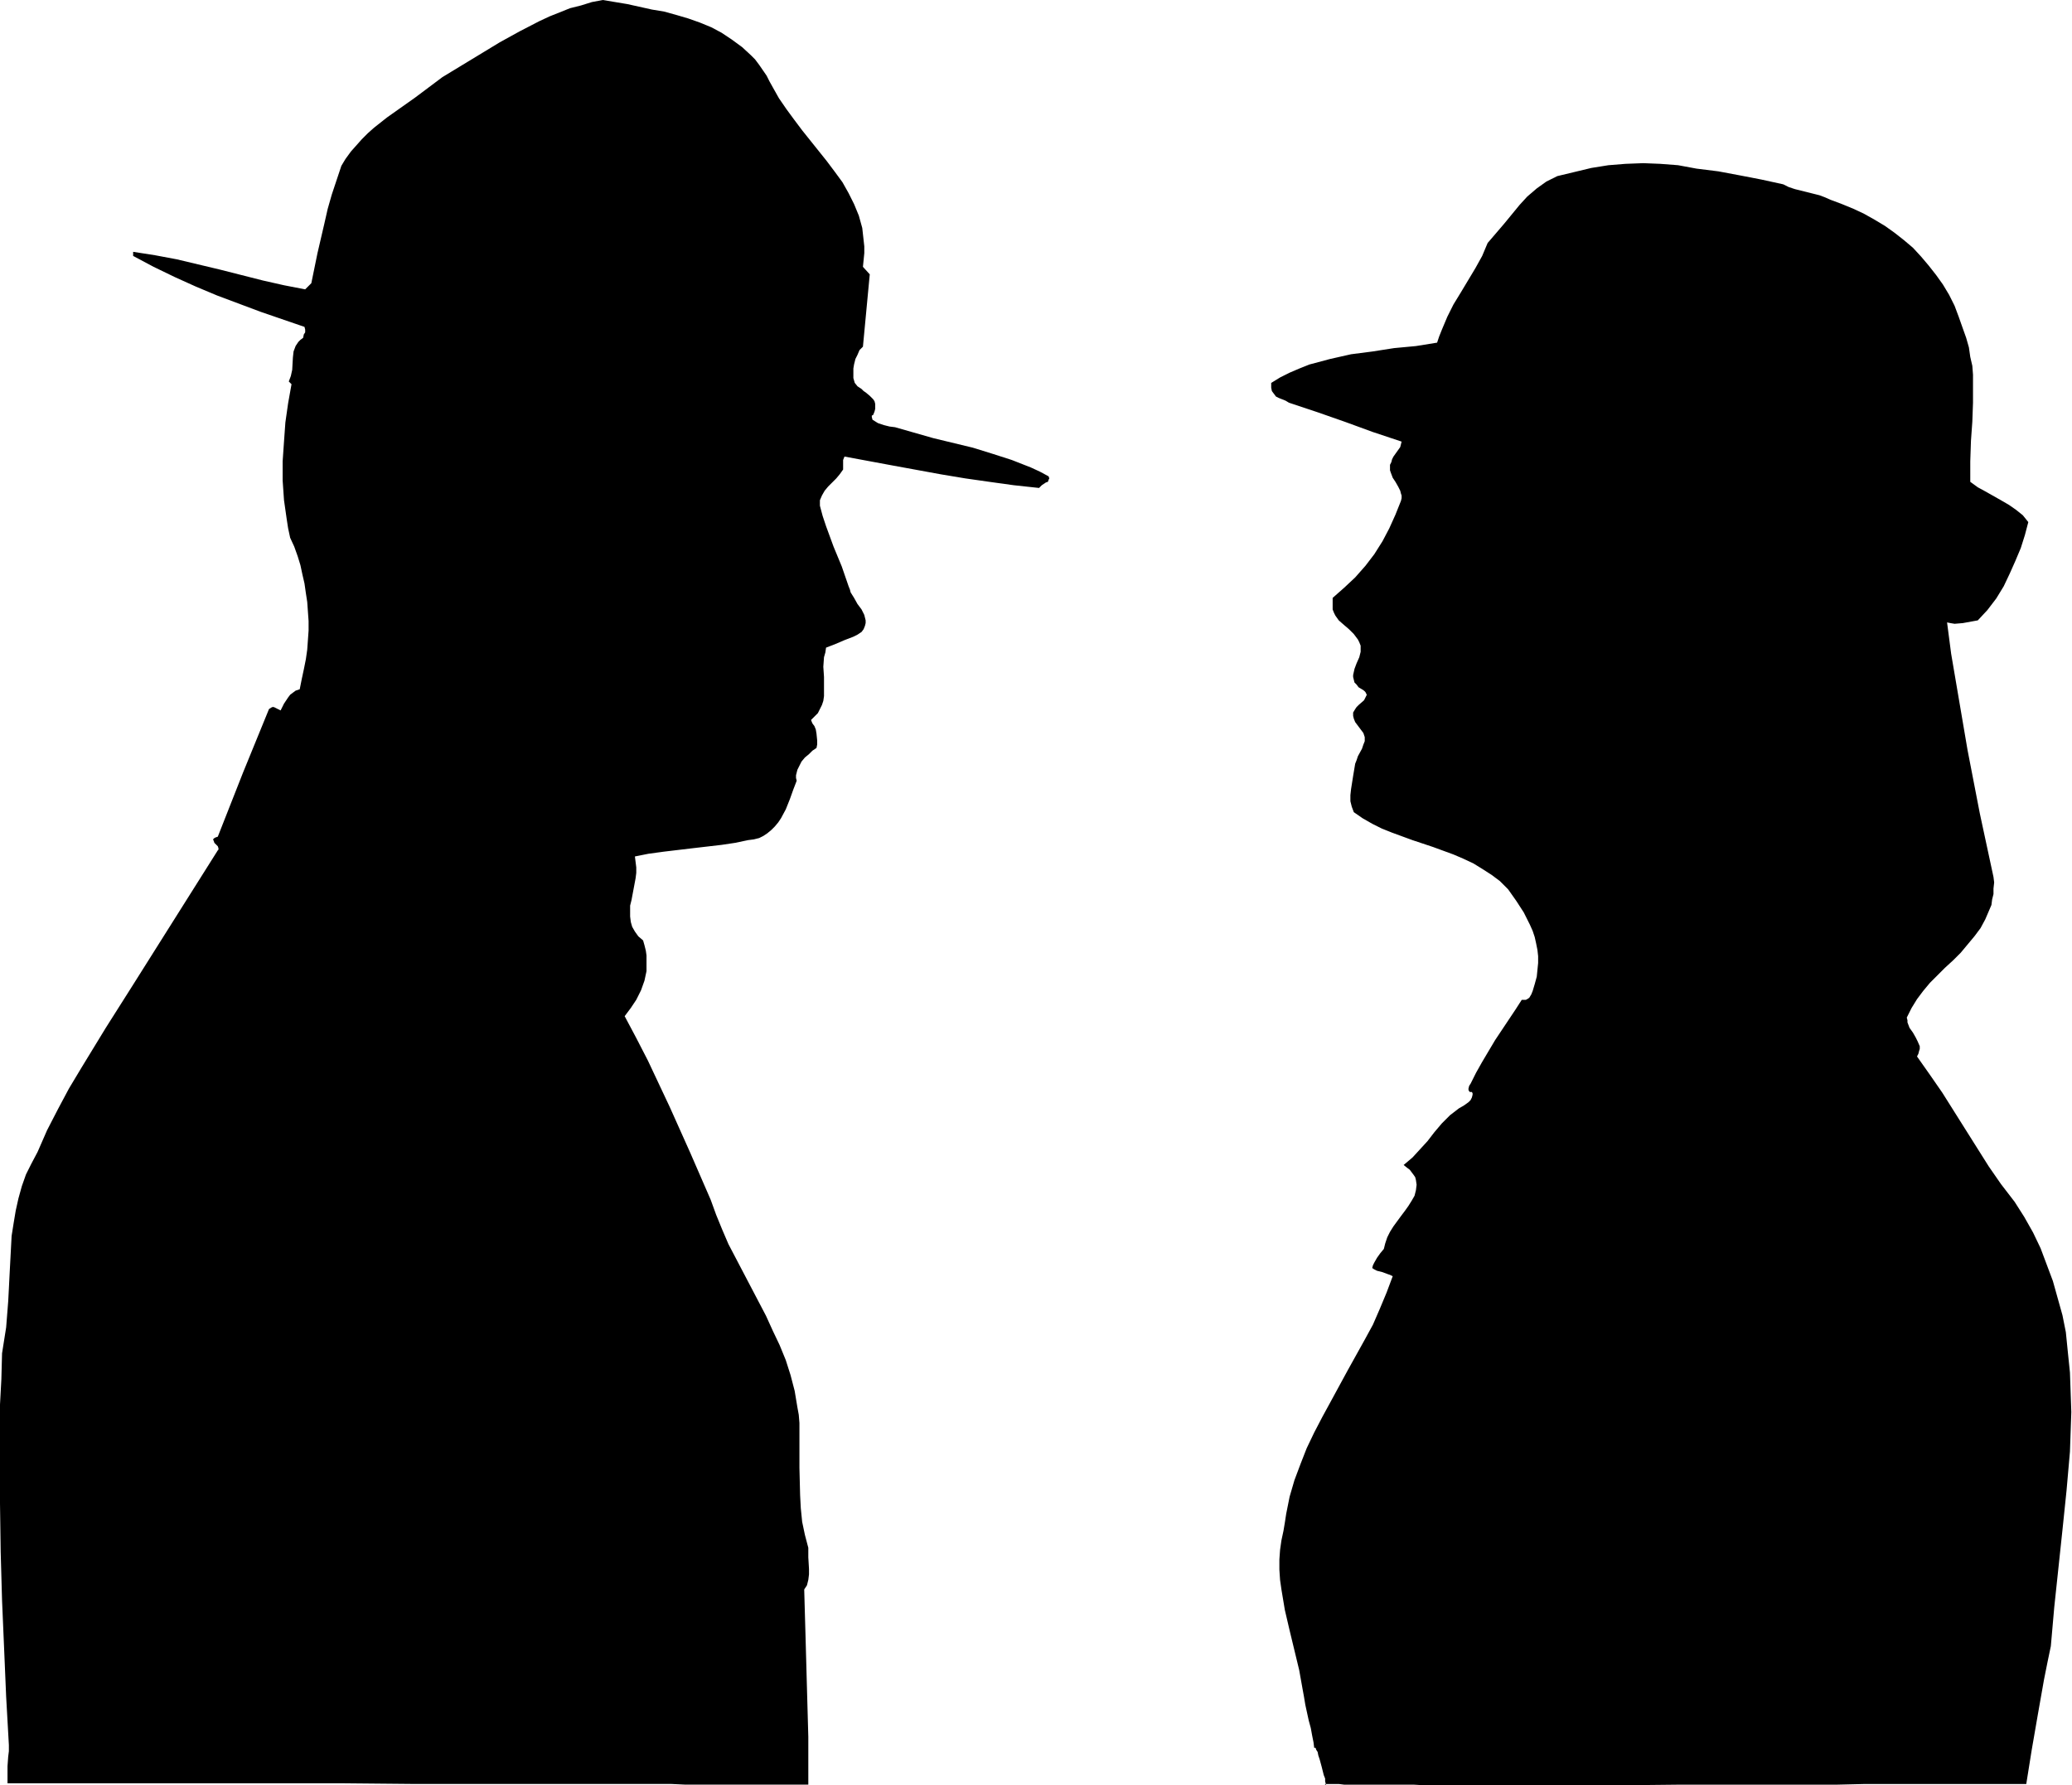
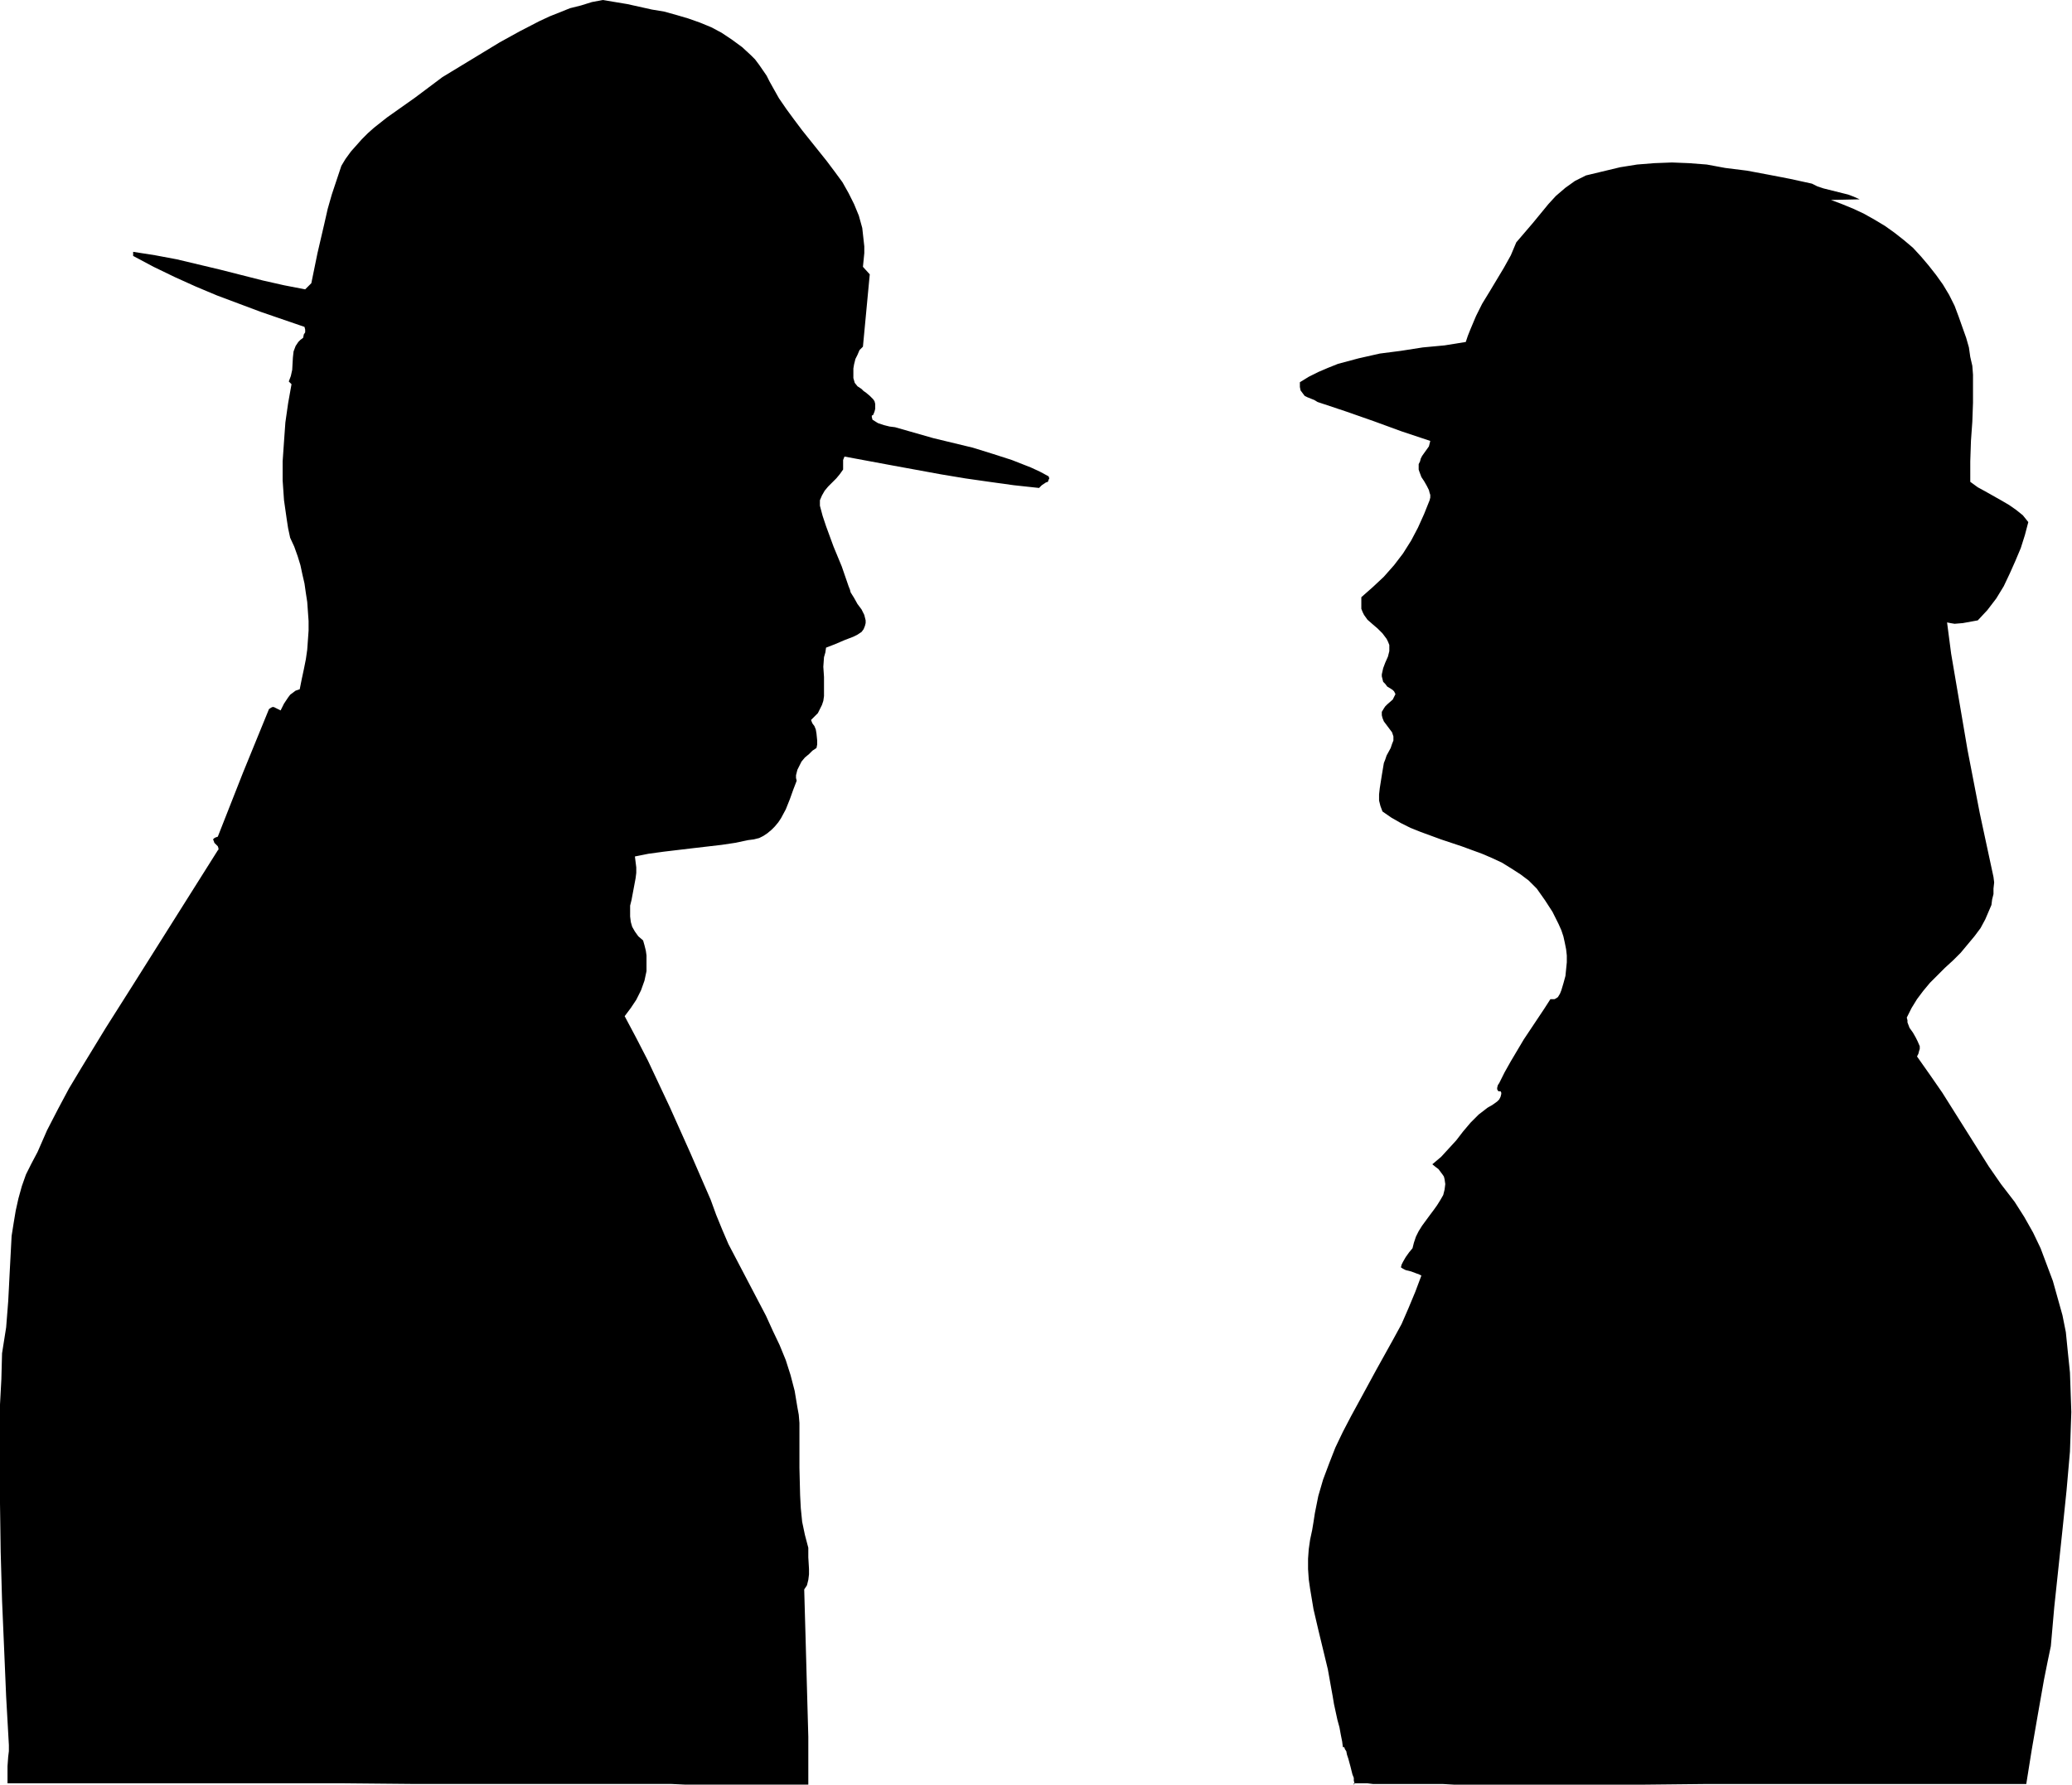
<svg xmlns="http://www.w3.org/2000/svg" fill-rule="evenodd" height="422.653" preserveAspectRatio="none" stroke-linecap="round" viewBox="0 0 3035 2616" width="490.455">
-   <path d="m1132 128 9 16 11 16 11 15 12 16 24 30 12 15 12 16 11 15 9 16 8 16 7 17 5 18 1 9 1 9 1 9v10l-1 10-1 10 10 11-10 106-5 5-3 7-3 6-2 8-1 6v14l2 7 4 5 6 4 3 3 3 2 6 5 5 5 2 3 1 4v7l-1 4-2 5-2 1v2l1 4 8 5 9 3 8 2 8 1 28 8 28 8 29 7 29 7 29 9 28 9 28 11 13 6 13 7 1 3-1 2-1 3-3 1-3 2-3 2-2 2-2 2-37-4-36-5-35-5-36-6-71-13-70-13-2 5v14l-5 7-5 6-6 6-6 6-5 6-4 7-3 7v8l4 15 5 15 11 30 12 29 10 29 2 5 1 4 5 8 5 9 6 8 4 8 1 4 1 4v4l-1 4-2 5-3 4-6 4-6 3-13 5-14 6-13 5-1 7-2 7-1 14 1 15v28l-1 7-2 6-3 6-3 6-5 5-5 5 2 5 3 4 2 5 1 6 1 10v6l-1 5-6 4-5 5-6 5-5 6-3 6-3 6-2 8v4l1 4-5 13-5 14-6 15-7 13-4 6-5 6-5 5-6 5-6 4-6 3-8 2-8 1-19 4-20 3-43 5-42 5-22 3-20 4 1 8 1 8v8l-1 8-3 16-3 16-2 8v16l1 8 2 7 4 7 5 7 7 6 2 7 2 8 1 7v23l-3 14-5 14-7 14-8 12-9 12 17 32 17 33 32 68 30 67 30 69 8 22 9 22 9 21 11 21 44 84 10 22 10 21 9 22 7 22 6 23 4 24 2 11 1 12v66l1 40 1 19 2 20 4 19 5 19v14l1 17v8l-1 8-2 8-4 6 1 36 1 35 2 73 2 72v70h-180l-21-1H607l-108-1H11v-25l1-14 1-8v-9l-4-71-3-71-3-70-2-71-1-71-1-72 1-73 2-37 1-38 3-19 3-19 3-38 1-19 1-20 2-38 1-19 3-19 3-18 4-18 5-18 6-17 8-16 9-17 14-32 16-31 16-30 18-30 36-59 38-60 126-200 1-1v-2l-1-3-5-5-1-3-1-2 1-1 1-1 2-1 3-1 37-94 38-93 3-2 2-1h2l2 1 4 2 4 2 5-10 6-9 3-4 4-3 4-3 6-2 3-15 3-14 3-15 2-14 1-14 1-14v-14l-1-14-1-14-2-13-2-14-3-13-3-14-4-13-5-14-6-13-3-14-2-13-4-28-2-29v-28l2-29 2-28 4-28 5-28-4-4 3-8 2-9 1-18 1-9 3-8 2-3 2-3 3-3 4-3 1-5 2-3v-4l-1-4-64-22-32-12-32-12-31-13-31-14-31-15-30-16v-6l32 5 32 6 63 15 63 16 31 7 31 6 9-9 9-44 10-43 5-22 6-21 7-21 7-21 6-10 8-11 8-9 8-9 9-9 9-8 19-15 41-29 20-15 20-15 28-17 56-34 29-16 29-15 15-7 15-6 15-6 16-4 16-5 16-3 36 6 36 8 18 3 18 5 17 5 17 6 17 7 15 8 15 10 15 11 13 12 6 6 6 8 11 16 4 8 5 9zm1550 165 16 6 17 7 15 7 16 9 15 9 14 10 14 11 13 11 12 13 11 13 11 14 10 14 9 15 8 16 6 16 6 17 5 14 4 14 2 14 3 13 1 13v41l-1 28-2 28-1 30v30l11 8 11 6 23 13 12 7 10 7 10 8 8 10-5 19-6 19-8 19-8 18-9 19-11 18-13 17-14 15-11 2-11 2-12 1-6-1-5-1 6 46 8 47 8 47 8 47 18 93 20 93 1 8-1 9v8l-2 8-1 8-3 7-6 14-7 13-9 12-10 12-10 12-11 11-12 11-22 22-10 12-9 12-8 13-7 14 1 4v3l3 8 5 7 4 7 3 6 3 7v4l-1 3-1 4-2 4 19 27 18 26 34 54 17 27 17 27 18 26 20 26 14 22 13 23 11 23 9 24 9 24 7 25 7 25 5 25 3 30 3 29 1 29 1 29-1 29-1 29-5 57-6 58-12 113-5 57-5 24-5 25-9 51-9 52-4 25-4 25h-236l-42 1h-231l-95 1h-276l-17-1h-102l-8-1h-20v2l1-1v-1l-1-4v-4l-2-5-3-12-3-11-2-6-1-5-2-3-1-3h-2l-1-8-2-10-2-11-3-11-5-23-2-12-2-11-5-28-7-29-7-29-7-30-5-30-2-14-1-15v-15l1-14 2-14 3-14 2-12 2-13 5-25 7-24 9-24 9-23 11-23 12-23 12-22 25-46 25-45 12-22 10-23 10-24 9-24-4-2-3-1-8-3-8-2-4-2-3-2 1-4 2-4 4-7 5-7 5-6 2-8 3-9 4-8 5-8 11-15 6-8 5-7 5-8 4-7 2-8 1-8-1-7-1-4-2-3-3-4-3-4-4-3-5-4 13-11 11-12 11-12 10-13 11-13 12-12 13-10 7-4 7-5 3-3 2-4 1-4v-2l-1-2h-3l-1-1-1-2v-2l1-4 2-3 8-16 9-16 19-32 20-30 10-15 9-14h6l2-1 3-2 3-5 2-5 3-10 3-11 1-10 1-10v-10l-1-9-2-10-2-9-3-9-4-9-9-18-11-17-12-17-12-12-12-9-14-9-13-8-15-7-14-6-30-11-15-5-15-5-30-11-15-6-14-7-14-8-13-9-3-8-2-8v-9l1-9 3-19 3-18 2-5 2-6 6-11 2-6 2-5v-6l-2-6-6-8-6-8-2-5-1-4v-5l3-5 2-3 3-3 8-7 2-4 2-4-1-2-1-2-2-2-3-2-5-3-3-4-3-3-1-4-1-4v-3l2-9 3-8 4-9 2-8v-9l-2-5-2-4-6-8-7-7-7-6-8-7-5-7-2-4-2-5v-17l17-15 16-15 15-17 13-17 12-19 10-19 9-20 8-20 1-4v-4l-1-3-1-4-3-6-4-7-4-6-3-8-1-3v-8l2-4 1-4 2-4 5-7 5-7 1-4 1-4-42-14-41-15-40-14-42-14-5-3-5-2-5-2-4-2-3-4-3-4-1-5v-7l13-8 14-7 14-6 15-6 15-4 15-4 31-7 31-4 32-5 32-3 31-5 3-9 4-10 8-19 9-18 11-18 21-35 10-18 8-19 12-14 12-14 23-28 11-12 14-12 7-5 7-5 8-4 8-4 25-6 25-6 25-4 25-2 26-1 25 1 26 2 27 5 32 4 32 6 31 6 32 7 8 4 9 3 36 9 8 3 9 4z" style="stroke:none;fill:#000" />
+   <path d="m1132 128 9 16 11 16 11 15 12 16 24 30 12 15 12 16 11 15 9 16 8 16 7 17 5 18 1 9 1 9 1 9v10l-1 10-1 10 10 11-10 106-5 5-3 7-3 6-2 8-1 6v14l2 7 4 5 6 4 3 3 3 2 6 5 5 5 2 3 1 4v7l-1 4-2 5-2 1v2l1 4 8 5 9 3 8 2 8 1 28 8 28 8 29 7 29 7 29 9 28 9 28 11 13 6 13 7 1 3-1 2-1 3-3 1-3 2-3 2-2 2-2 2-37-4-36-5-35-5-36-6-71-13-70-13-2 5v14l-5 7-5 6-6 6-6 6-5 6-4 7-3 7v8l4 15 5 15 11 30 12 29 10 29 2 5 1 4 5 8 5 9 6 8 4 8 1 4 1 4v4l-1 4-2 5-3 4-6 4-6 3-13 5-14 6-13 5-1 7-2 7-1 14 1 15v28l-1 7-2 6-3 6-3 6-5 5-5 5 2 5 3 4 2 5 1 6 1 10v6l-1 5-6 4-5 5-6 5-5 6-3 6-3 6-2 8v4l1 4-5 13-5 14-6 15-7 13-4 6-5 6-5 5-6 5-6 4-6 3-8 2-8 1-19 4-20 3-43 5-42 5-22 3-20 4 1 8 1 8v8l-1 8-3 16-3 16-2 8v16l1 8 2 7 4 7 5 7 7 6 2 7 2 8 1 7v23l-3 14-5 14-7 14-8 12-9 12 17 32 17 33 32 68 30 67 30 69 8 22 9 22 9 21 11 21 44 84 10 22 10 21 9 22 7 22 6 23 4 24 2 11 1 12v66l1 40 1 19 2 20 4 19 5 19v14l1 17v8l-1 8-2 8-4 6 1 36 1 35 2 73 2 72v70h-180l-21-1H607l-108-1H11v-25l1-14 1-8v-9l-4-71-3-71-3-70-2-71-1-71-1-72 1-73 2-37 1-38 3-19 3-19 3-38 1-19 1-20 2-38 1-19 3-19 3-18 4-18 5-18 6-17 8-16 9-17 14-32 16-31 16-30 18-30 36-59 38-60 126-200 1-1v-2l-1-3-5-5-1-3-1-2 1-1 1-1 2-1 3-1 37-94 38-93 3-2 2-1h2l2 1 4 2 4 2 5-10 6-9 3-4 4-3 4-3 6-2 3-15 3-14 3-15 2-14 1-14 1-14v-14l-1-14-1-14-2-13-2-14-3-13-3-14-4-13-5-14-6-13-3-14-2-13-4-28-2-29v-28l2-29 2-28 4-28 5-28-4-4 3-8 2-9 1-18 1-9 3-8 2-3 2-3 3-3 4-3 1-5 2-3v-4l-1-4-64-22-32-12-32-12-31-13-31-14-31-15-30-16v-6l32 5 32 6 63 15 63 16 31 7 31 6 9-9 9-44 10-43 5-22 6-21 7-21 7-21 6-10 8-11 8-9 8-9 9-9 9-8 19-15 41-29 20-15 20-15 28-17 56-34 29-16 29-15 15-7 15-6 15-6 16-4 16-5 16-3 36 6 36 8 18 3 18 5 17 5 17 6 17 7 15 8 15 10 15 11 13 12 6 6 6 8 11 16 4 8 5 9zm1550 165 16 6 17 7 15 7 16 9 15 9 14 10 14 11 13 11 12 13 11 13 11 14 10 14 9 15 8 16 6 16 6 17 5 14 4 14 2 14 3 13 1 13v41l-1 28-2 28-1 30v30l11 8 11 6 23 13 12 7 10 7 10 8 8 10-5 19-6 19-8 19-8 18-9 19-11 18-13 17-14 15-11 2-11 2-12 1-6-1-5-1 6 46 8 47 8 47 8 47 18 93 20 93 1 8-1 9v8l-2 8-1 8-3 7-6 14-7 13-9 12-10 12-10 12-11 11-12 11-22 22-10 12-9 12-8 13-7 14 1 4v3l3 8 5 7 4 7 3 6 3 7v4l-1 3-1 4-2 4 19 27 18 26 34 54 17 27 17 27 18 26 20 26 14 22 13 23 11 23 9 24 9 24 7 25 7 25 5 25 3 30 3 29 1 29 1 29-1 29-1 29-5 57-6 58-12 113-5 57-5 24-5 25-9 51-9 52-4 25-4 25h-236h-231l-95 1h-276l-17-1h-102l-8-1h-20v2l1-1v-1l-1-4v-4l-2-5-3-12-3-11-2-6-1-5-2-3-1-3h-2l-1-8-2-10-2-11-3-11-5-23-2-12-2-11-5-28-7-29-7-29-7-30-5-30-2-14-1-15v-15l1-14 2-14 3-14 2-12 2-13 5-25 7-24 9-24 9-23 11-23 12-23 12-22 25-46 25-45 12-22 10-23 10-24 9-24-4-2-3-1-8-3-8-2-4-2-3-2 1-4 2-4 4-7 5-7 5-6 2-8 3-9 4-8 5-8 11-15 6-8 5-7 5-8 4-7 2-8 1-8-1-7-1-4-2-3-3-4-3-4-4-3-5-4 13-11 11-12 11-12 10-13 11-13 12-12 13-10 7-4 7-5 3-3 2-4 1-4v-2l-1-2h-3l-1-1-1-2v-2l1-4 2-3 8-16 9-16 19-32 20-30 10-15 9-14h6l2-1 3-2 3-5 2-5 3-10 3-11 1-10 1-10v-10l-1-9-2-10-2-9-3-9-4-9-9-18-11-17-12-17-12-12-12-9-14-9-13-8-15-7-14-6-30-11-15-5-15-5-30-11-15-6-14-7-14-8-13-9-3-8-2-8v-9l1-9 3-19 3-18 2-5 2-6 6-11 2-6 2-5v-6l-2-6-6-8-6-8-2-5-1-4v-5l3-5 2-3 3-3 8-7 2-4 2-4-1-2-1-2-2-2-3-2-5-3-3-4-3-3-1-4-1-4v-3l2-9 3-8 4-9 2-8v-9l-2-5-2-4-6-8-7-7-7-6-8-7-5-7-2-4-2-5v-17l17-15 16-15 15-17 13-17 12-19 10-19 9-20 8-20 1-4v-4l-1-3-1-4-3-6-4-7-4-6-3-8-1-3v-8l2-4 1-4 2-4 5-7 5-7 1-4 1-4-42-14-41-15-40-14-42-14-5-3-5-2-5-2-4-2-3-4-3-4-1-5v-7l13-8 14-7 14-6 15-6 15-4 15-4 31-7 31-4 32-5 32-3 31-5 3-9 4-10 8-19 9-18 11-18 21-35 10-18 8-19 12-14 12-14 23-28 11-12 14-12 7-5 7-5 8-4 8-4 25-6 25-6 25-4 25-2 26-1 25 1 26 2 27 5 32 4 32 6 31 6 32 7 8 4 9 3 36 9 8 3 9 4z" style="stroke:none;fill:#000" />
</svg>